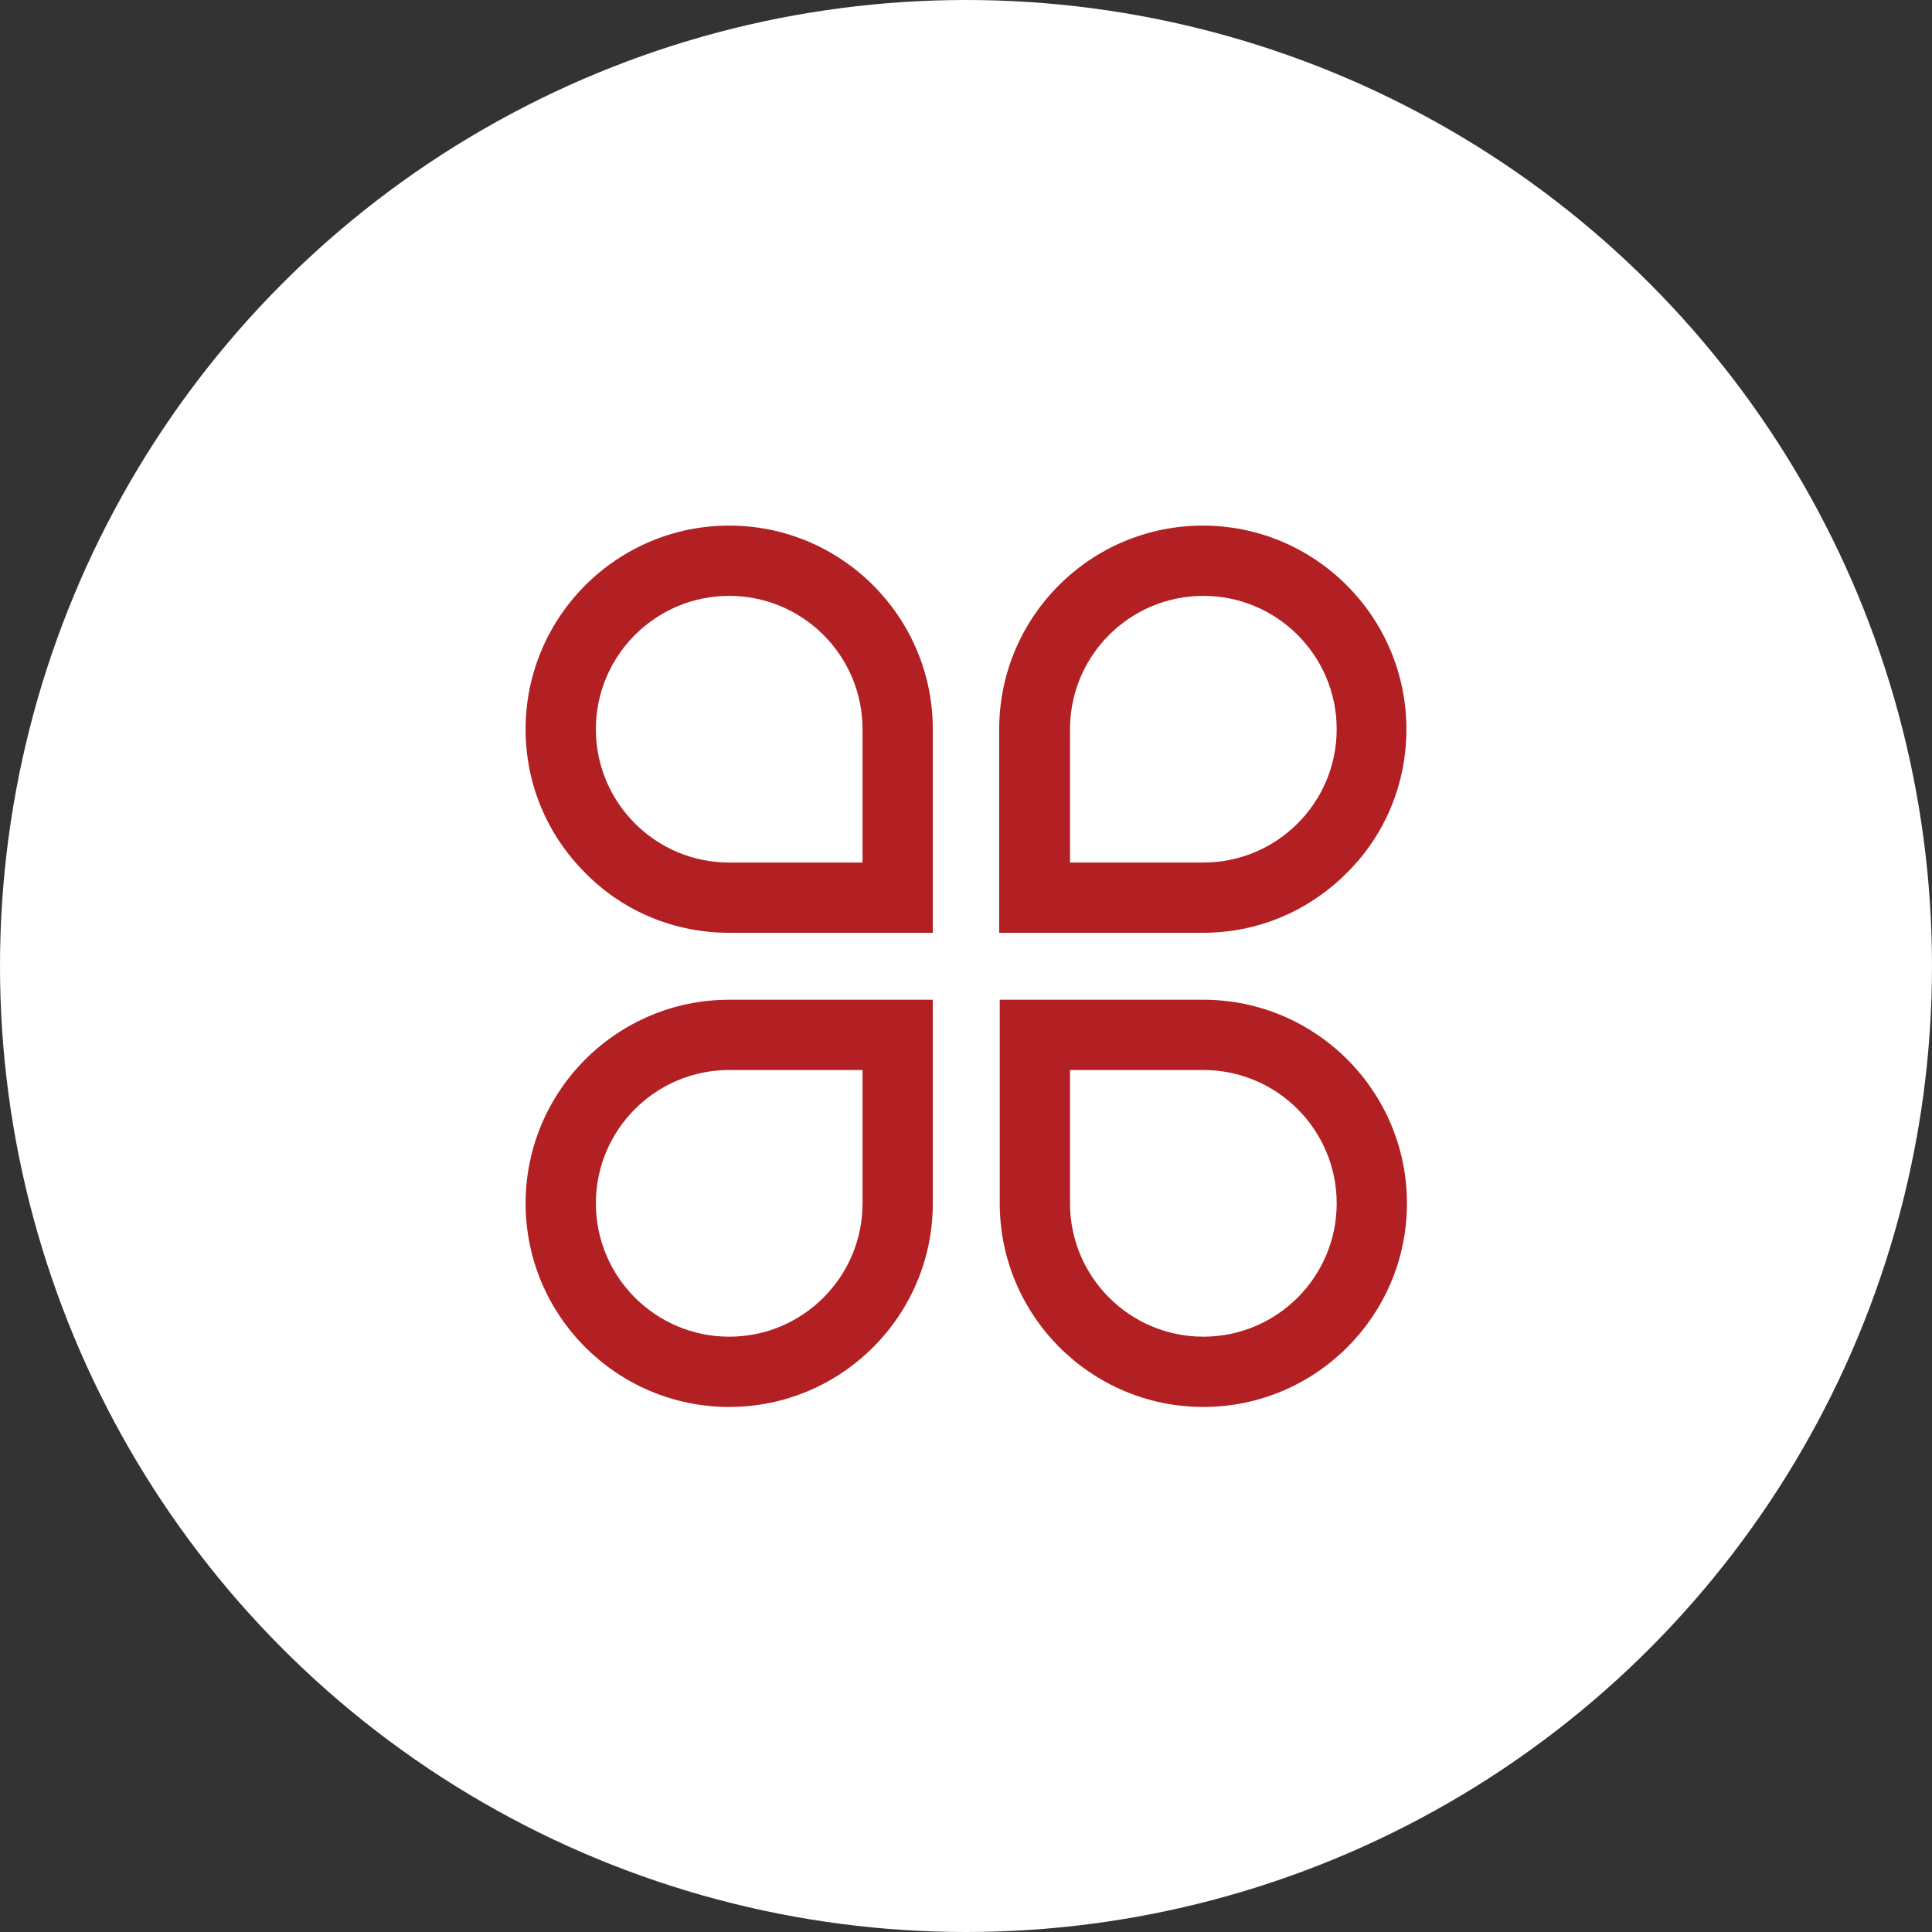
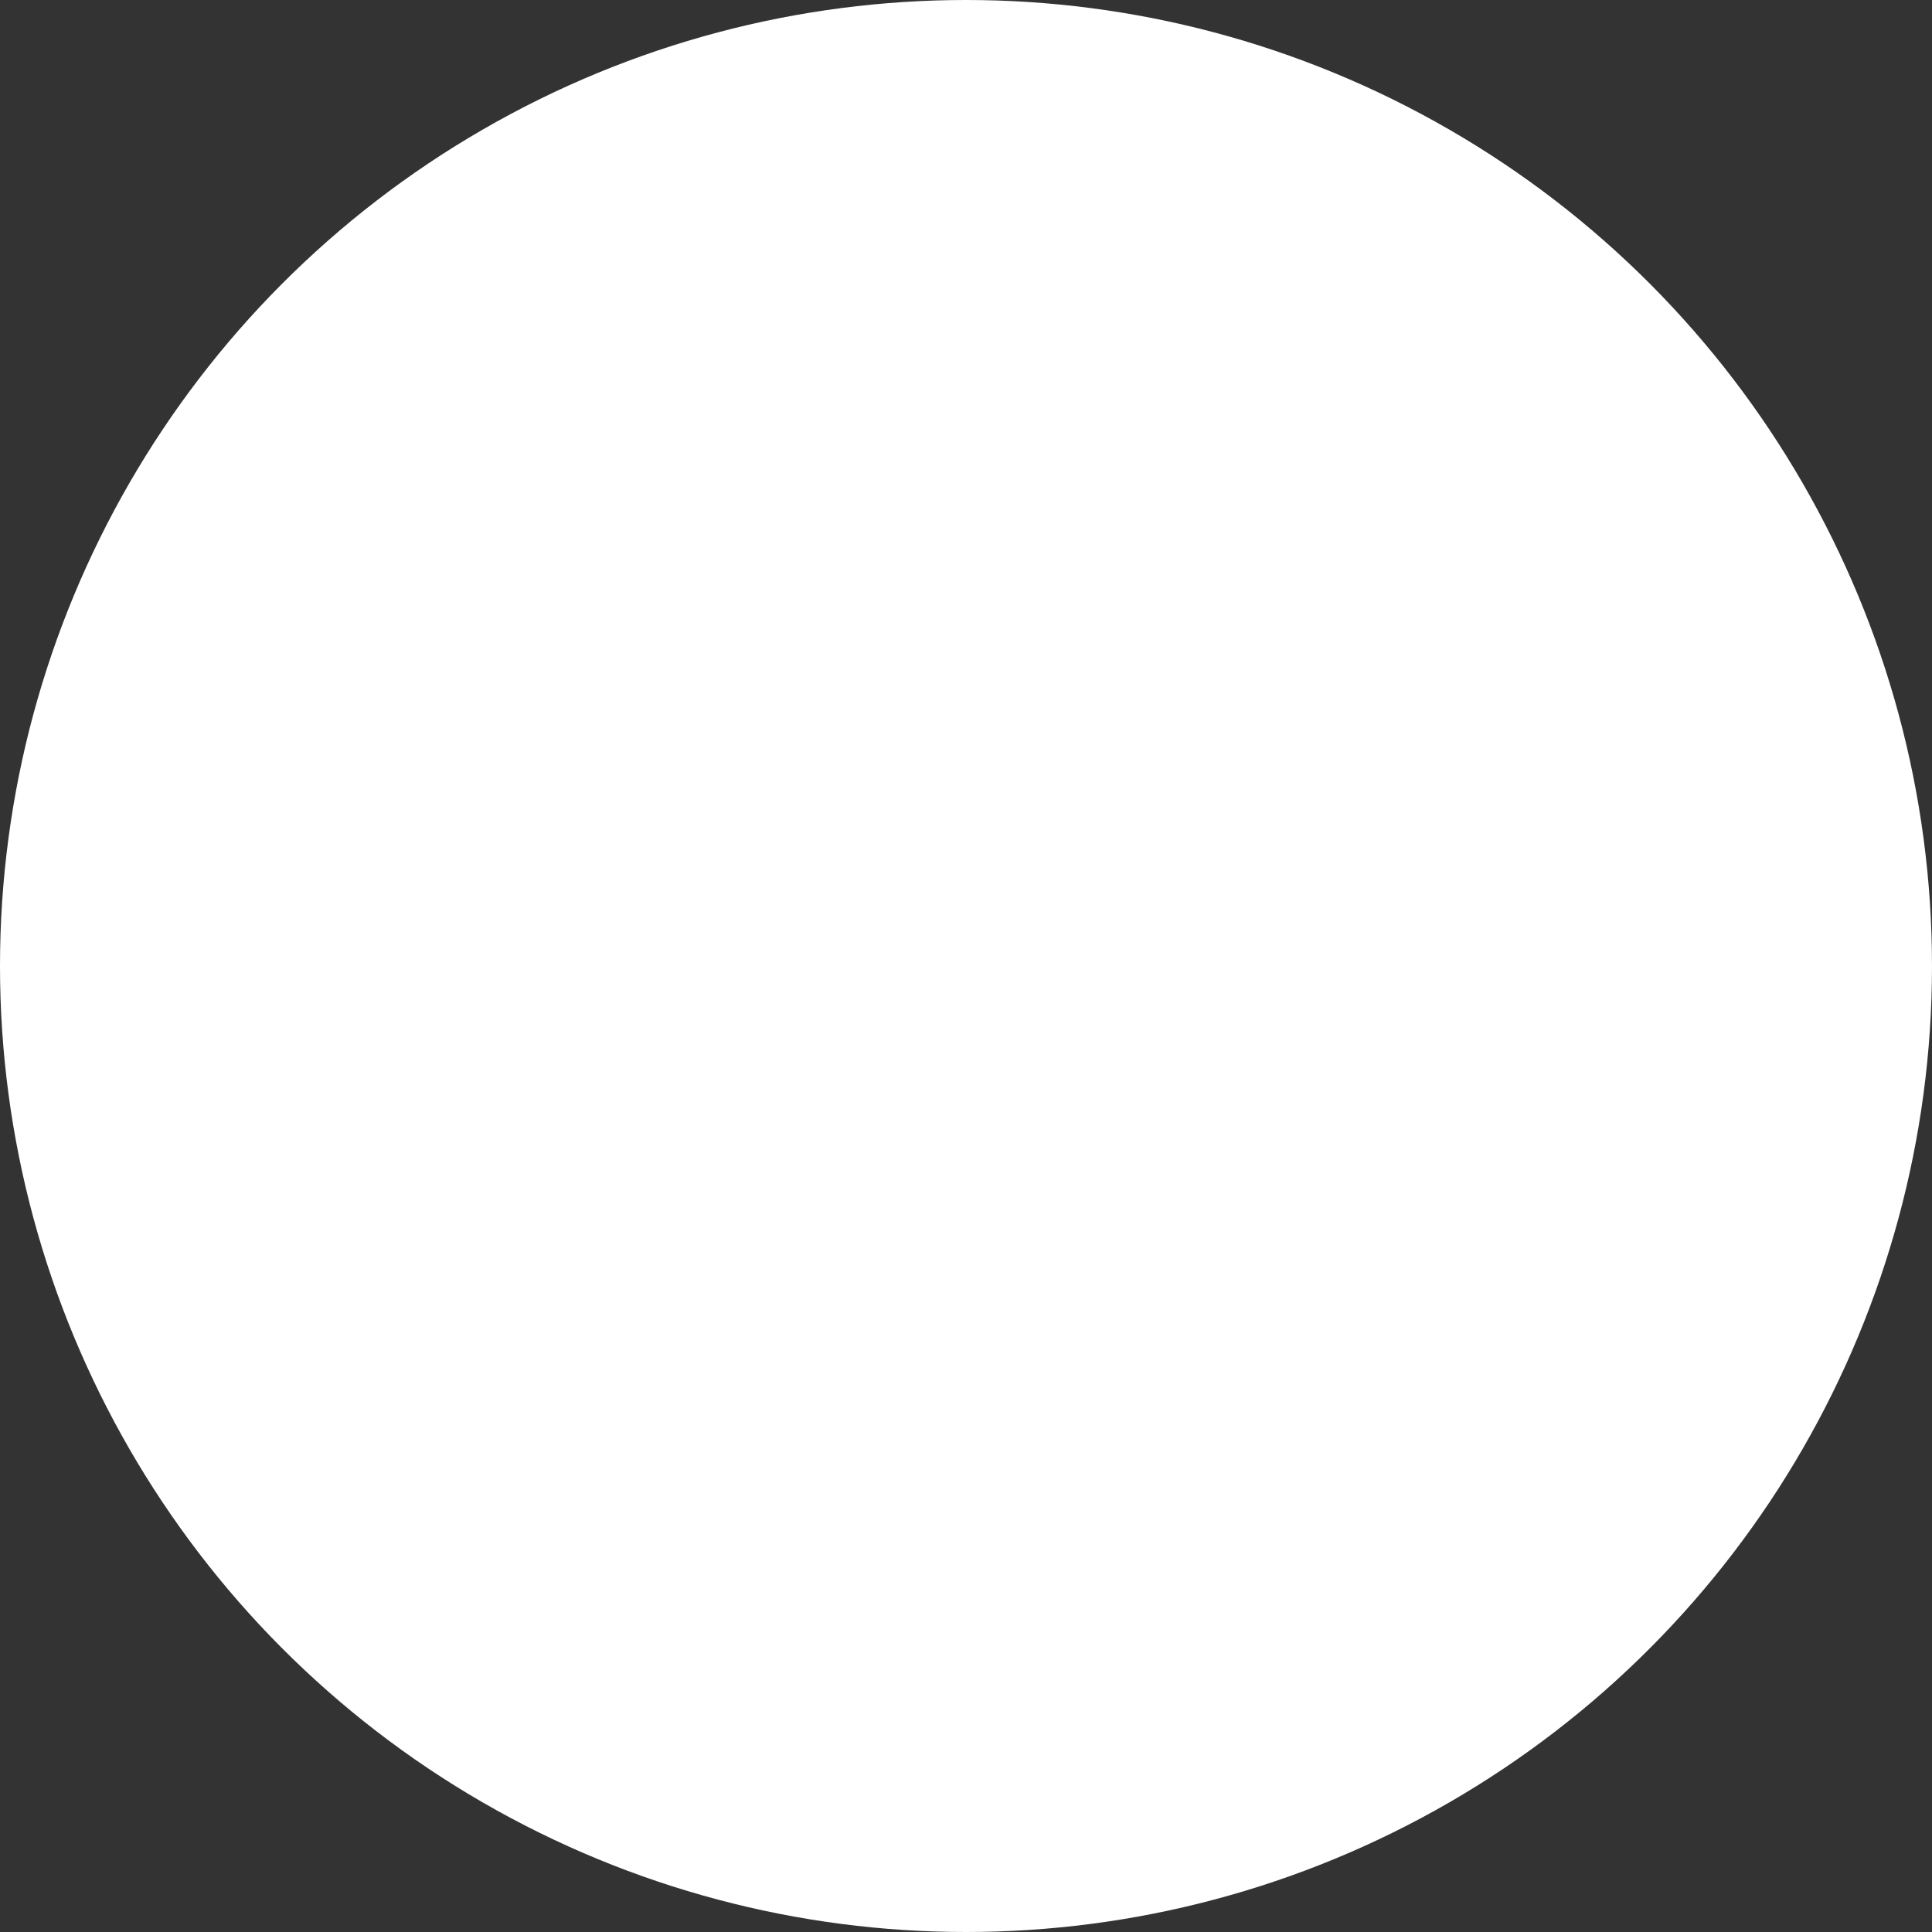
<svg xmlns="http://www.w3.org/2000/svg" id="_图层_2" data-name="图层 2" viewBox="0 0 34.92 34.92">
  <rect x="0" y="0" width="34.92" height="34.92" fill="#333333" stroke="none" />
  <defs>
    <style>      .cls-1 {        fill: #b22023;      }      .cls-1, .cls-2 {        stroke-width: 0px;      }      .cls-2 {        fill: #fff;      }    </style>
  </defs>
  <g id="_图层" data-name="图层">
    <g>
      <circle class="cls-2" cx="17.46" cy="17.46" r="17.46" />
-       <path class="cls-1" d="M21.75,25.43c-2.03,0-3.68-1.65-3.68-3.68v-3.68h3.68c2.03,0,3.68,1.65,3.68,3.68s-1.65,3.68-3.68,3.68ZM19.34,21.75c0,1.33,1.08,2.41,2.41,2.41s2.41-1.08,2.41-2.41-1.08-2.41-2.41-2.41h-2.41v2.41ZM13.18,25.43c-2.03,0-3.68-1.65-3.68-3.68s1.65-3.68,3.68-3.68h3.68v3.68c0,2.03-1.65,3.68-3.68,3.68ZM13.18,19.34c-1.33,0-2.41,1.08-2.41,2.41s1.08,2.41,2.41,2.41,2.41-1.08,2.41-2.41v-2.41h-2.41ZM18.06,16.86v-3.68c0-2.03,1.65-3.68,3.68-3.68s3.68,1.65,3.68,3.68c0,.98-.38,1.91-1.08,2.6-.7.7-1.62,1.08-2.6,1.08h-3.68ZM21.75,10.77c-1.33,0-2.41,1.08-2.41,2.41v2.41h2.41c1.33,0,2.41-1.08,2.41-2.41s-1.08-2.41-2.41-2.41h0ZM13.18,16.86c-.98,0-1.91-.38-2.6-1.08-.7-.7-1.08-1.62-1.08-2.6,0-2.03,1.65-3.68,3.68-3.68s3.68,1.65,3.68,3.68v3.68h-3.68ZM13.18,10.77c-1.33,0-2.41,1.08-2.41,2.41s1.08,2.41,2.41,2.41h2.41v-2.41c0-1.33-1.08-2.41-2.41-2.41Z" />
    </g>
  </g>
</svg>